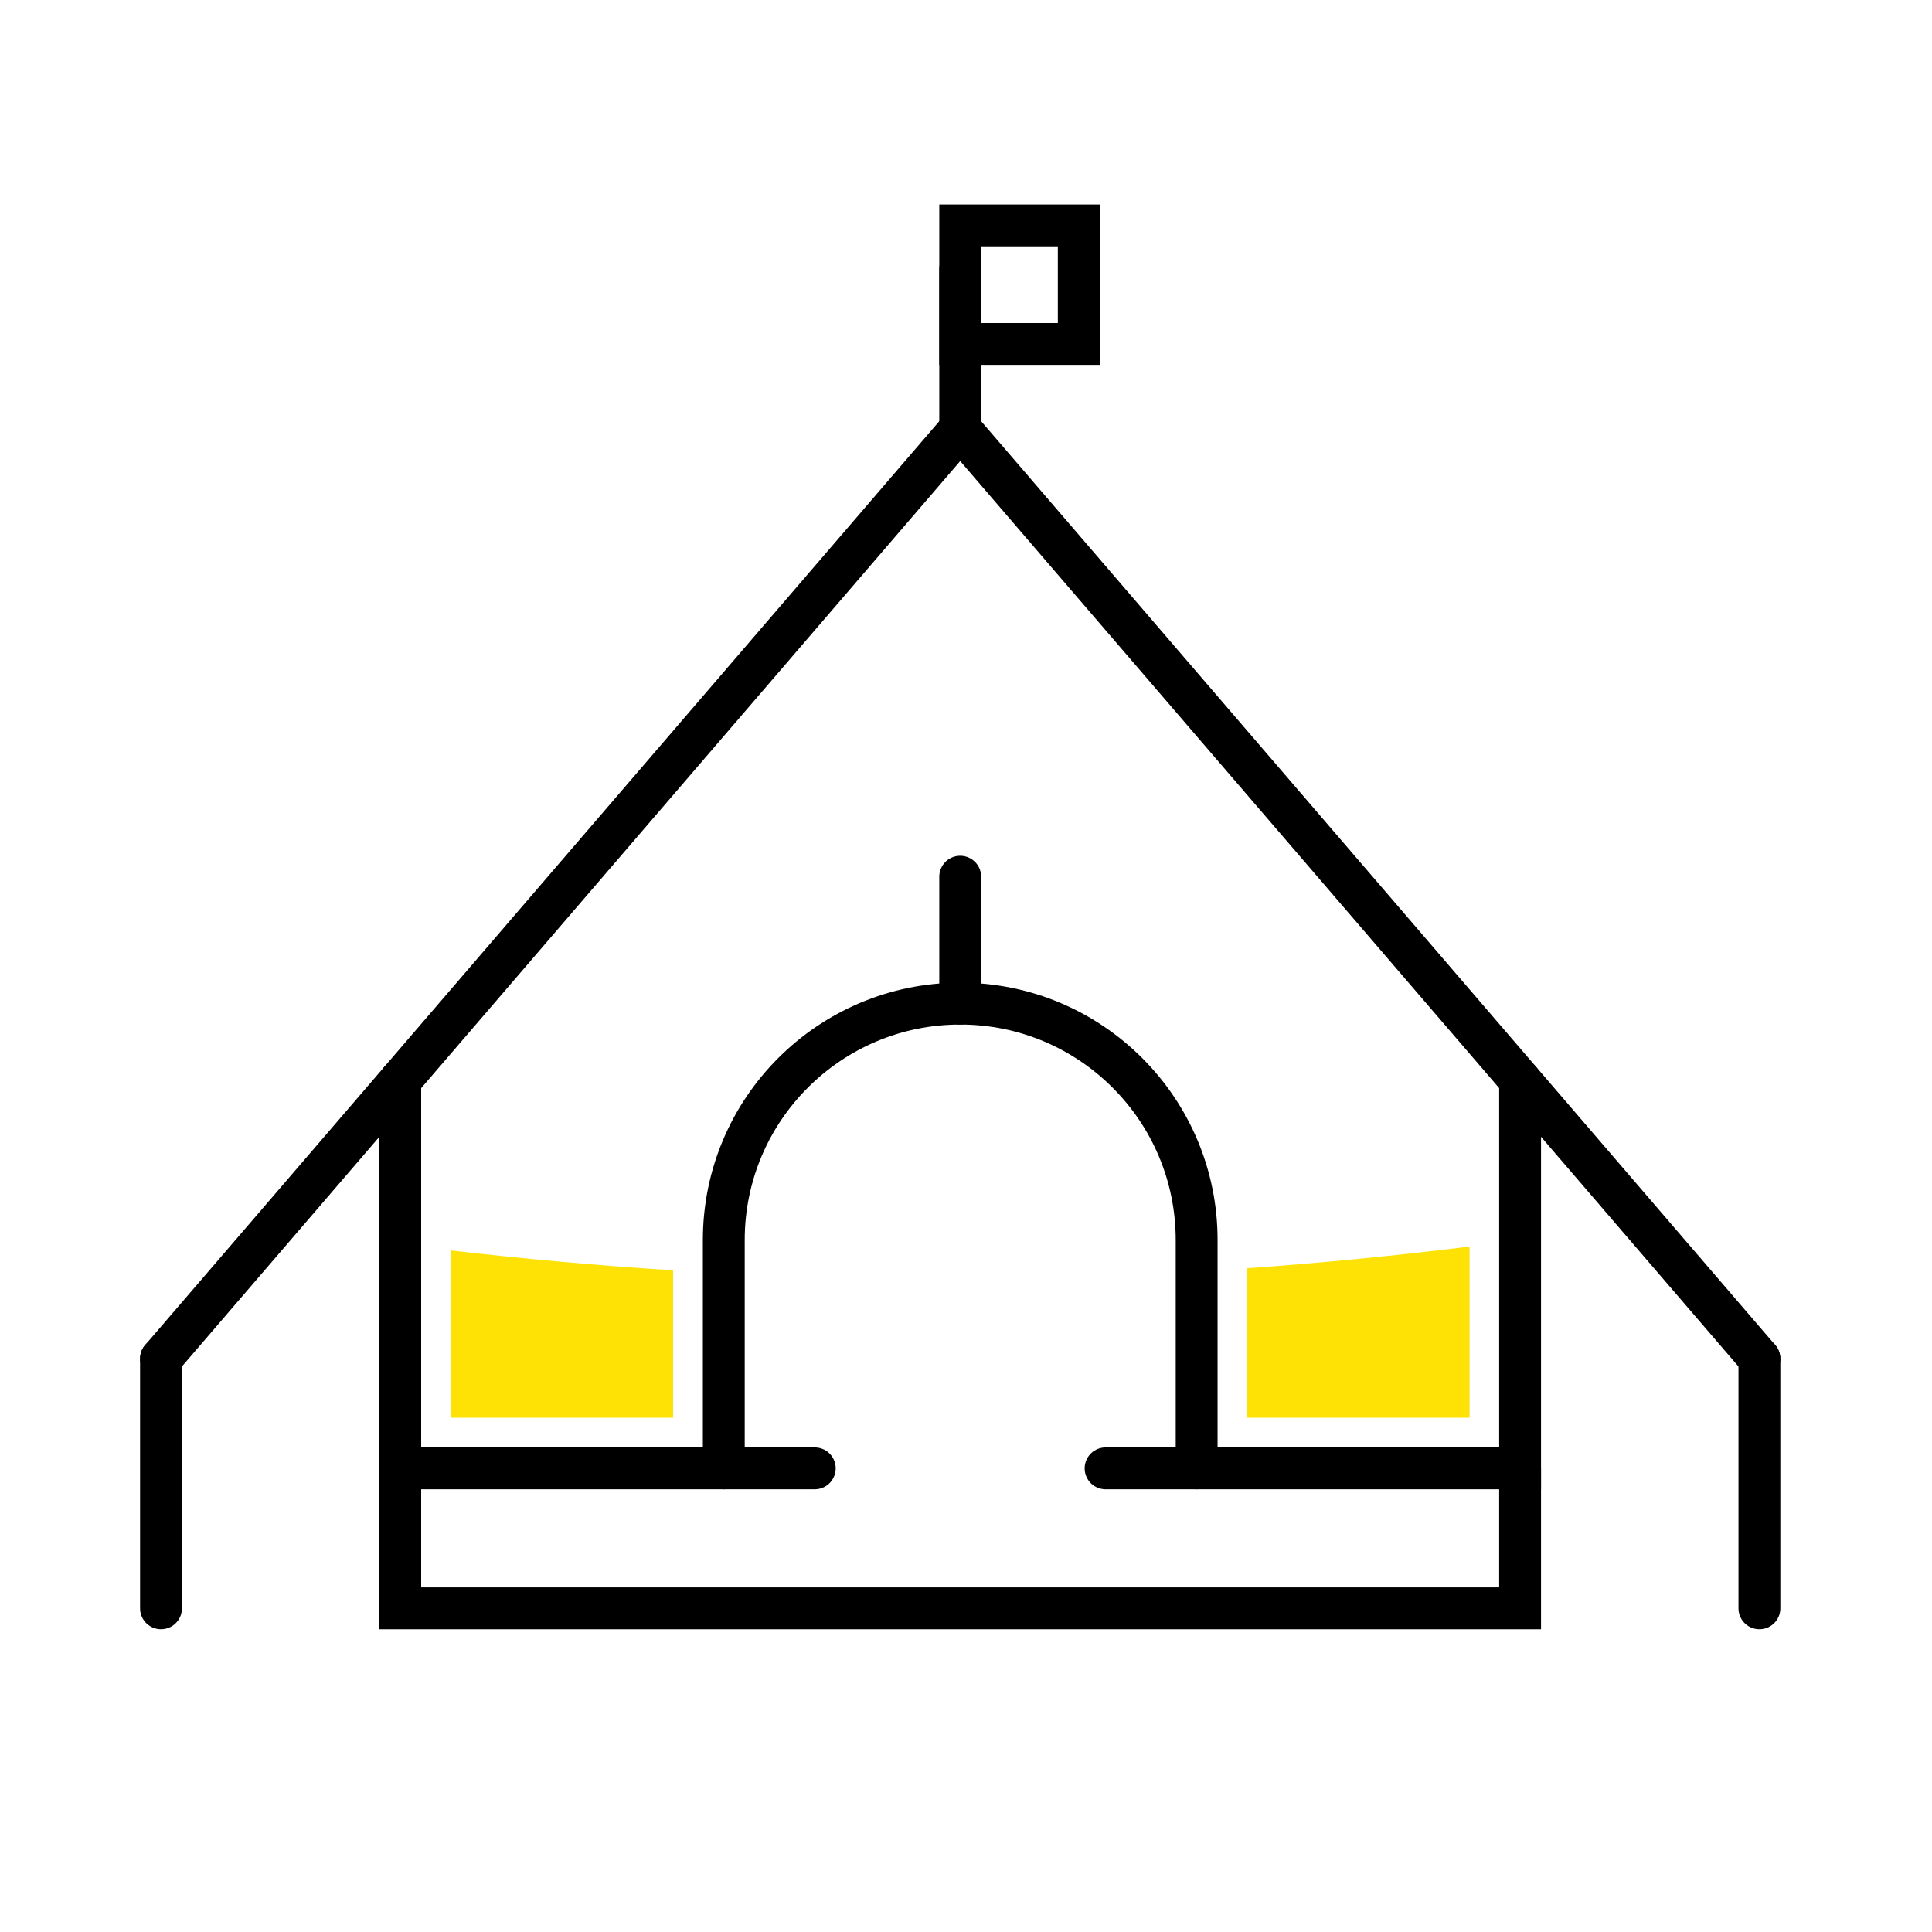
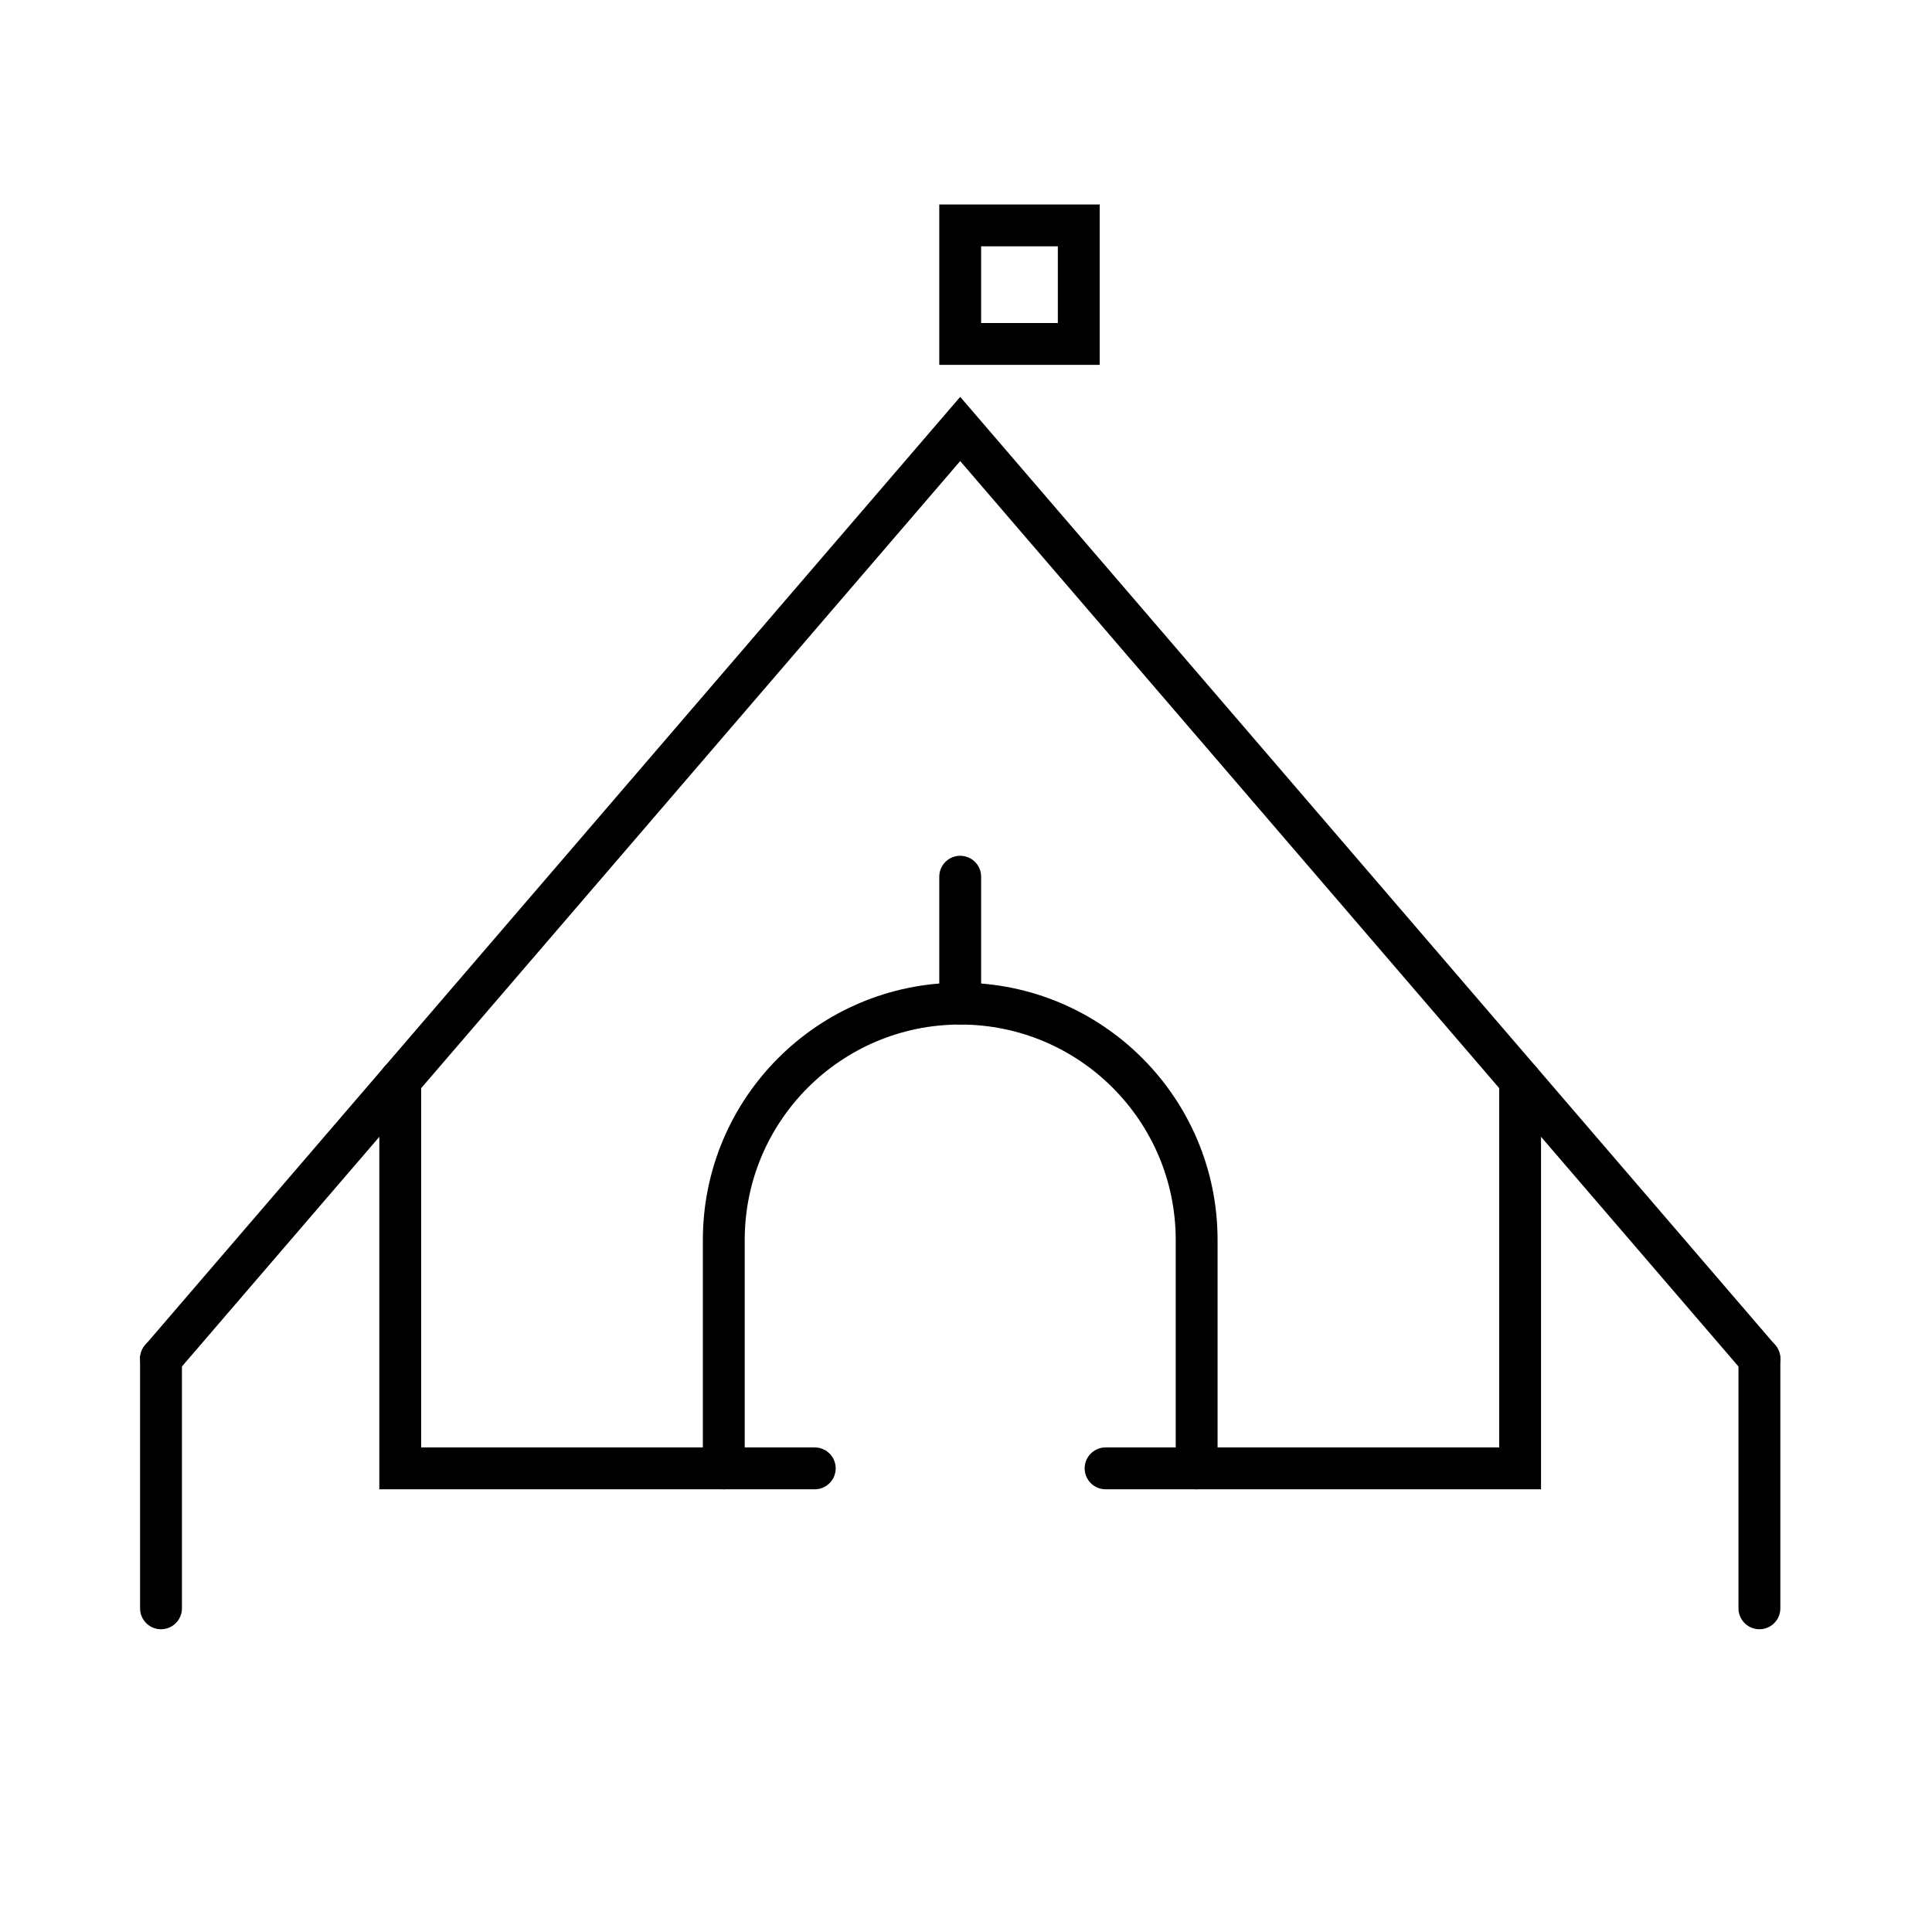
<svg xmlns="http://www.w3.org/2000/svg" width="60" height="60" viewBox="0 0 60 60" fill="none">
  <path d="M5 49.948V42.195" stroke="black" stroke-width="1.3" stroke-miterlimit="10" stroke-linecap="round" />
  <path d="M54.64 49.948V42.195" stroke="black" stroke-width="1.3" stroke-miterlimit="10" stroke-linecap="round" />
  <path d="M12.43 33.551V45.601H25.303" stroke="black" stroke-width="1.3" stroke-miterlimit="10" stroke-linecap="round" />
  <path d="M54.639 42.196L29.82 13.322L5 42.196" stroke="black" stroke-width="1.3" stroke-miterlimit="10" stroke-linecap="round" />
  <path d="M47.208 33.551V45.601H34.335" stroke="black" stroke-width="1.3" stroke-miterlimit="10" stroke-linecap="round" />
-   <path d="M29.82 13.323V8.368" stroke="black" stroke-width="1.3" stroke-miterlimit="10" stroke-linecap="round" />
  <path d="M37.163 45.601V38.51C37.163 34.455 33.876 31.168 29.82 31.168C25.765 31.168 22.478 34.455 22.478 38.51V45.601" stroke="black" stroke-width="1.3" stroke-miterlimit="10" stroke-linecap="round" stroke-linejoin="round" />
  <path d="M29.82 31.168V27.227" stroke="black" stroke-width="1.3" stroke-miterlimit="10" stroke-linecap="round" stroke-linejoin="round" />
  <path d="M33.502 7H29.82V10.682H33.502V7Z" stroke="black" stroke-width="1.3" stroke-miterlimit="10" stroke-linecap="round" />
-   <path d="M14.001 38.833V44.029H20.904V39.451C18.6 39.305 16.298 39.099 14.001 38.833Z" fill="#FFE205" />
-   <path d="M38.735 39.386V44.029H45.638V38.713C43.342 38.997 41.04 39.223 38.735 39.386Z" fill="#FFE205" />
-   <path d="M47.208 45.601V49.948H12.43V45.601" stroke="black" stroke-width="1.3" stroke-miterlimit="10" stroke-linecap="round" />
</svg>